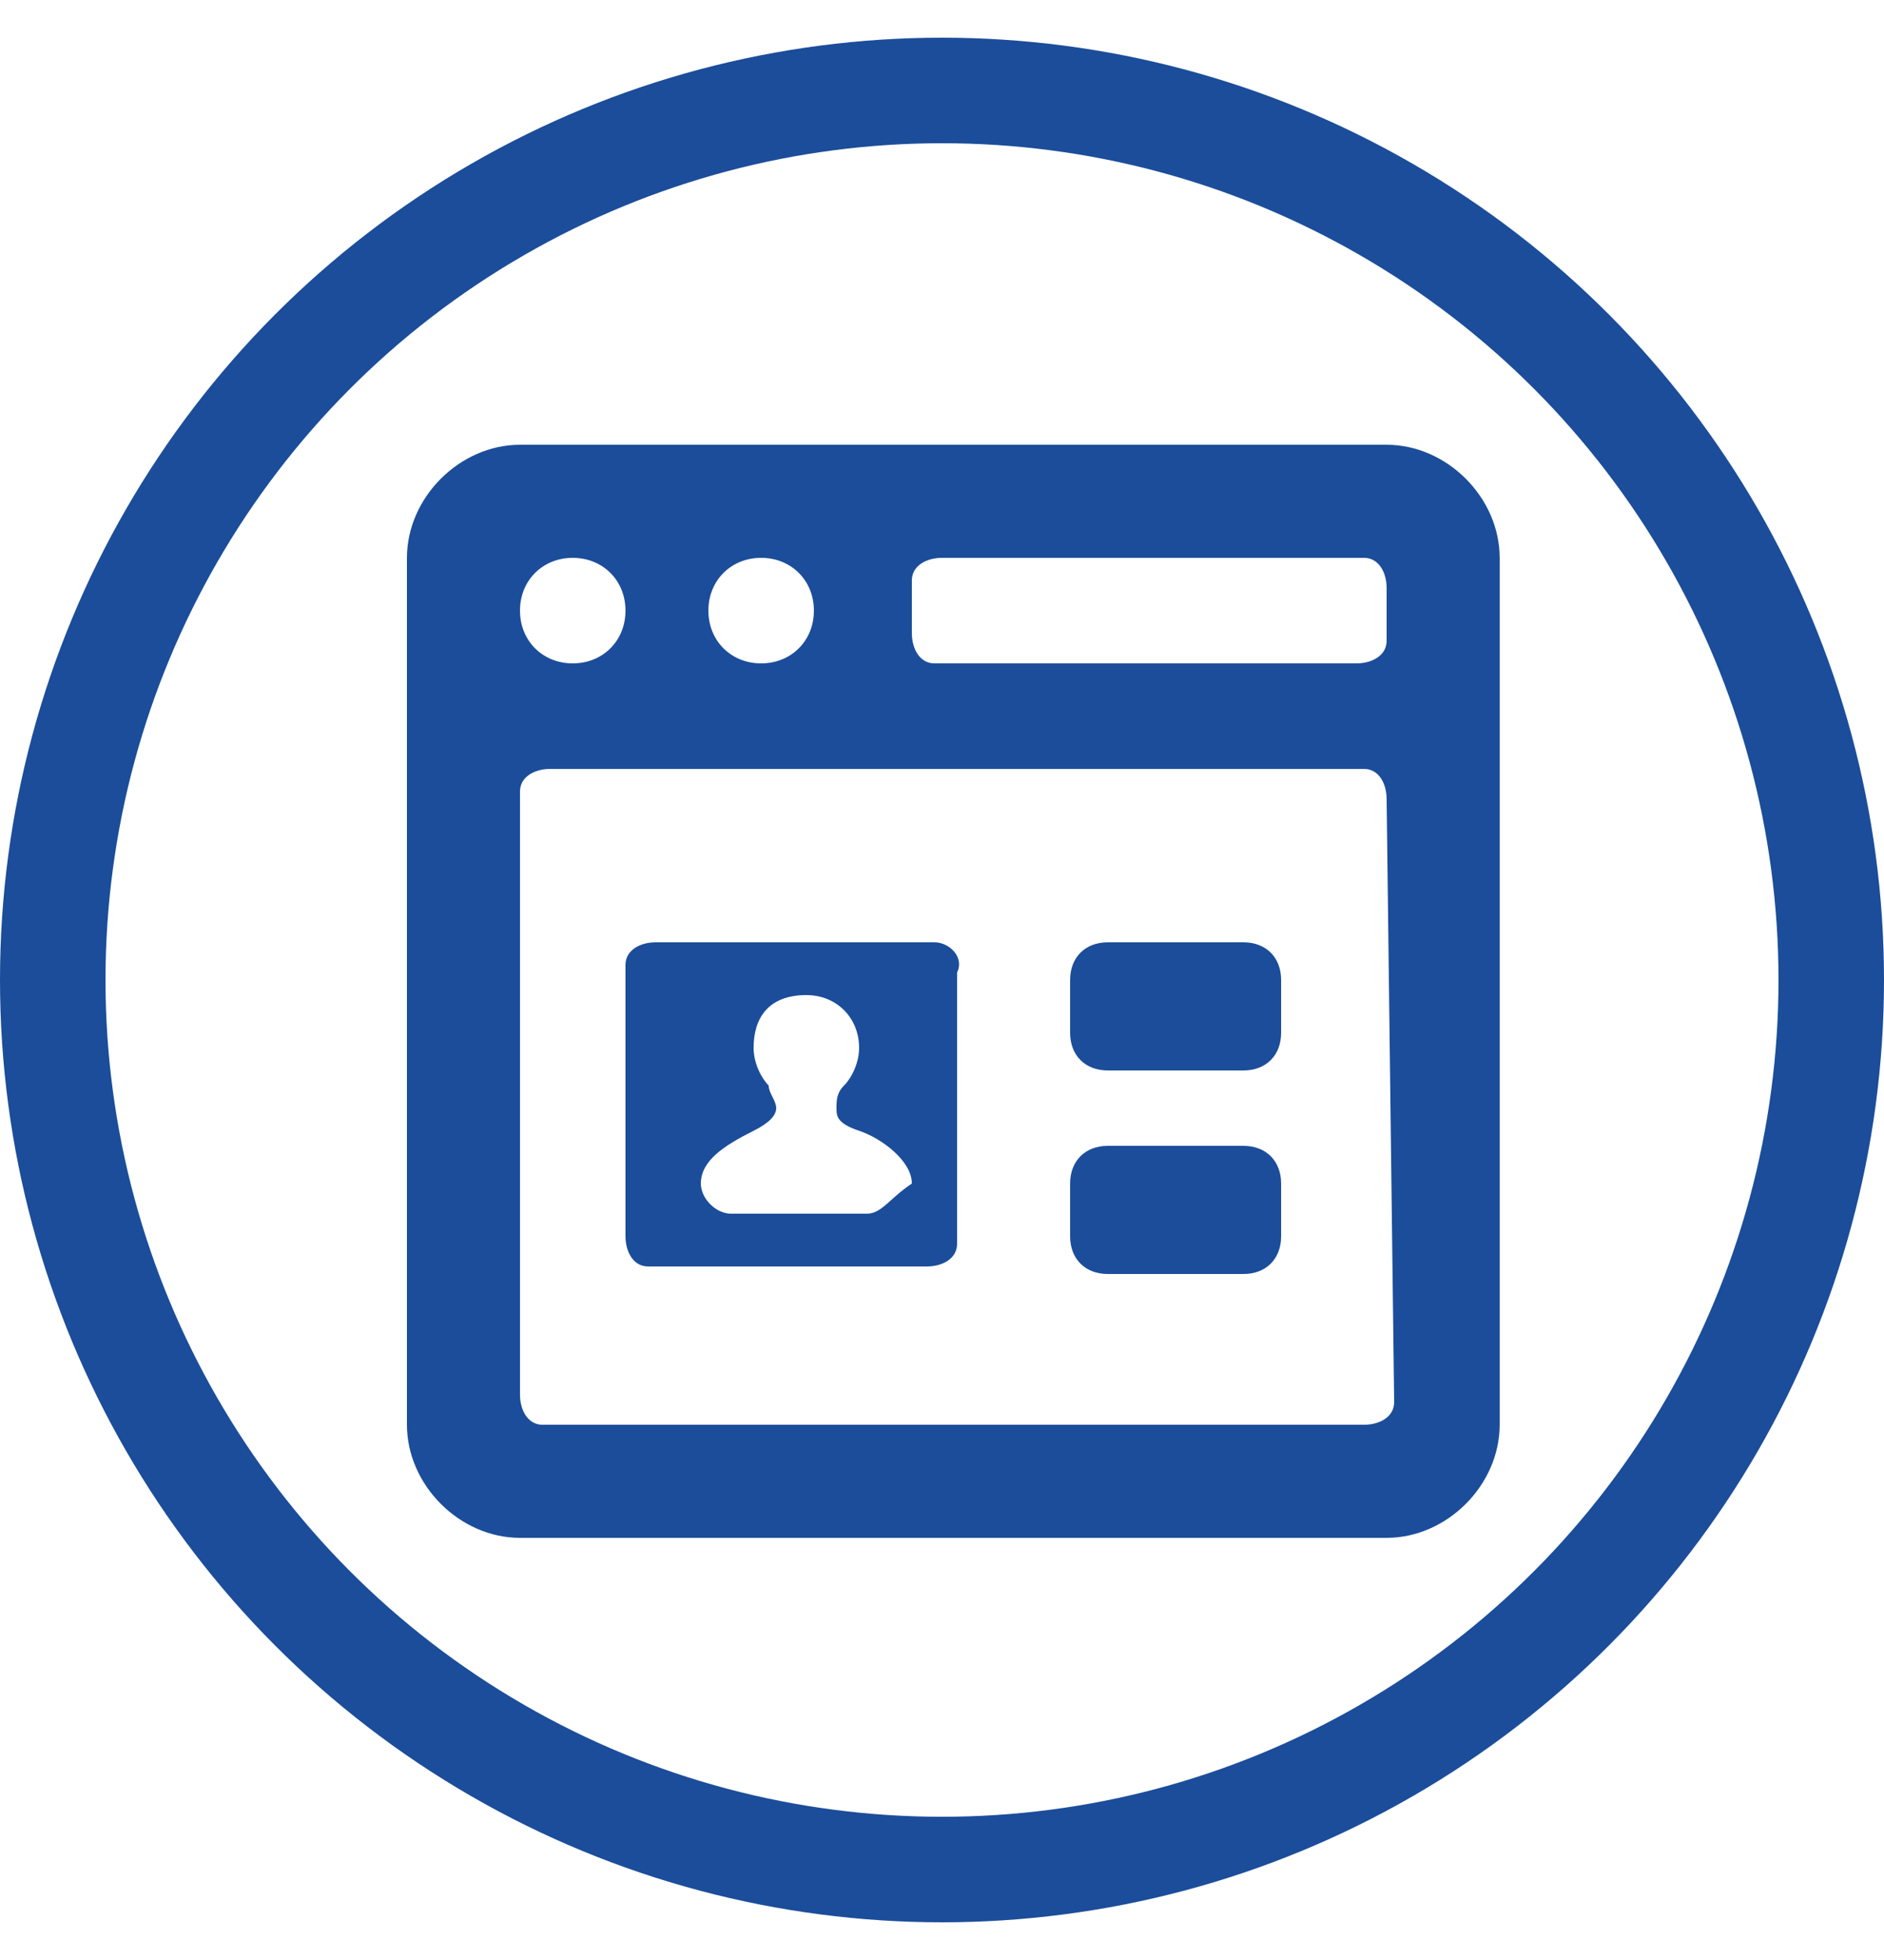
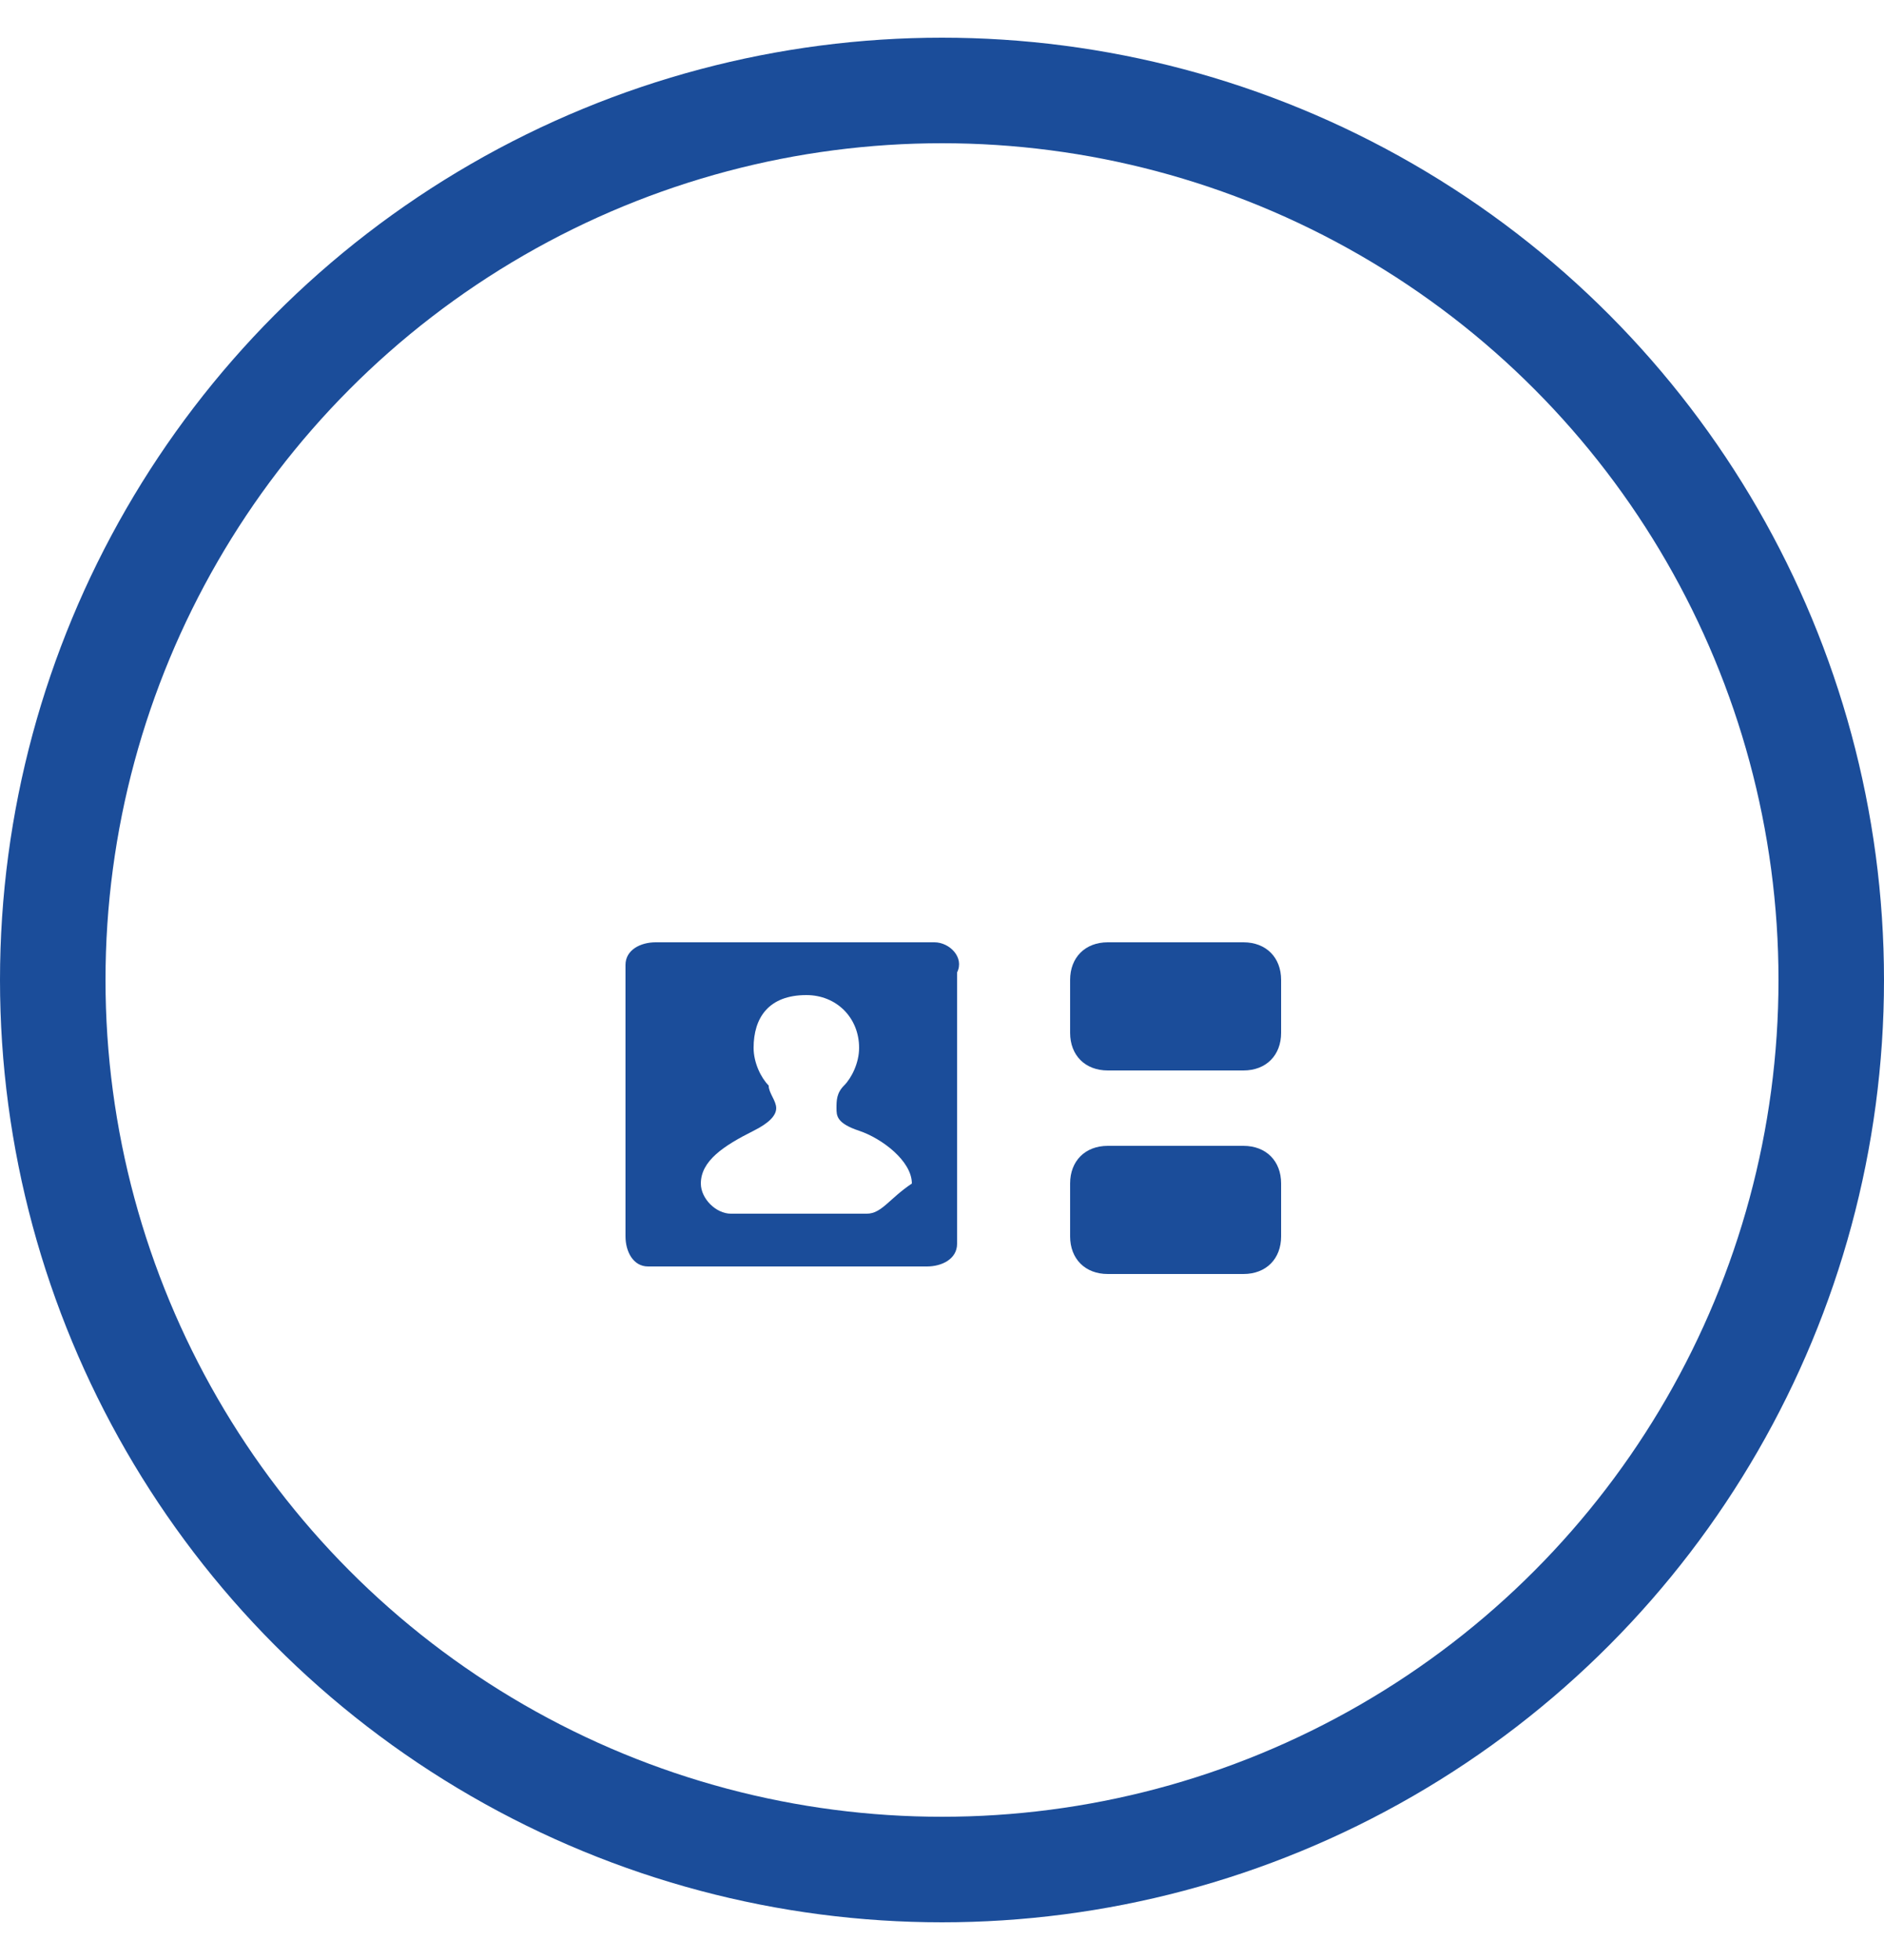
<svg xmlns="http://www.w3.org/2000/svg" x="0px" y="0px" viewBox="0 0 25 26" style="enable-background:new 0 0 25 26;" xml:space="preserve">
  <style type="text/css">	.st0{fill:none;stroke:#1B4D9A;stroke-width:1.4;stroke-linecap:round;stroke-linejoin:round;}	.st1{display:none;}	.st2{display:inline;fill:#1B4D9A;}	.st3{fill:#1B4D9A;}</style>
  <g id="Layer_1">
    <circle class="st0" cx="12.5" cy="13" r="11.8" />
  </g>
  <g id="Layer_2" class="st1">
    <path class="st2" d="M18.5,6.5H7.2C6.4,6.5,5.7,7.2,5.7,8v11.3c0,0.8,0.7,1.5,1.5,1.5h11.3c0.8,0,1.5-0.7,1.5-1.5V8  C20,7.2,19.3,6.5,18.5,6.5z M12.2,8.3c0-0.2,0.2-0.3,0.4-0.3h5.6c0.2,0,0.3,0.2,0.3,0.4V9c0,0.2-0.2,0.3-0.4,0.3h-5.6  c-0.2,0-0.3-0.2-0.3-0.4L12.2,8.3L12.2,8.3z M10.3,7.9c0.4,0,0.7,0.3,0.7,0.7c0,0.4-0.3,0.7-0.7,0.7S9.6,9.1,9.6,8.7  C9.6,8.3,9.9,7.9,10.3,7.9z M7.9,7.9c0.4,0,0.7,0.3,0.7,0.7c0,0.4-0.3,0.7-0.7,0.7c-0.4,0-0.7-0.3-0.7-0.7C7.2,8.3,7.5,7.9,7.9,7.9  z M18.6,19c0,0.2-0.2,0.3-0.4,0.3h-1v-3.5c0-0.3-0.2-0.5-0.5-0.5H9.1c-0.3,0-0.5,0.2-0.5,0.5v3.5H7.5c-0.2,0-0.3-0.2-0.3-0.4v-7.8  c0-0.2,0.2-0.3,0.4-0.3h10.7c0.2,0,0.3,0.2,0.3,0.4V19z" />
  </g>
  <g id="Layer_3" class="st1">
    <path class="st2" d="M19.5,8.8h-1.6V7c0-0.8-0.7-1.4-1.4-1.4H5.9C5.1,5.5,4.4,6.2,4.4,7v7.5c0,0.8,0.7,1.4,1.4,1.4h1.9v1.6  c0,0.9,0.8,1.7,1.7,1.7h10.1c0.9,0,1.7-0.8,1.7-1.7v-7C21.2,9.6,20.5,8.8,19.5,8.8z M5.9,14.8c-0.2,0-0.3-0.1-0.3-0.3l0,0V7  c0-0.2,0.1-0.3,0.3-0.3h10.6c0.2,0,0.3,0.1,0.3,0.3c0,0,0,0,0,0v1.9H9.4c-0.9,0-1.7,0.8-1.7,1.7l0,0v4.3H5.9z M20.1,17.5  c0,0.3-0.2,0.6-0.6,0.6H9.4c-0.3,0-0.6-0.3-0.6-0.6v-7c0-0.3,0.2-0.6,0.6-0.6h10.1c0.3,0,0.6,0.3,0.6,0.6V17.5z" />
    <path class="st2" d="M18,12.2h-7.1c-0.3,0-0.5,0.3-0.5,0.6c0,0.3,0.2,0.5,0.5,0.5H18c0.3,0,0.5-0.3,0.5-0.6  C18.5,12.4,18.3,12.2,18,12.2z" />
-     <path class="st2" d="M18,14.8h-7.1c-0.3,0-0.6,0.3-0.6,0.6s0.3,0.6,0.6,0.6H18c0.3,0,0.6-0.3,0.6-0.6S18.3,14.8,18,14.8z" />
+     <path class="st2" d="M18,14.8h-7.1c-0.3,0-0.6,0.3-0.6,0.6s0.3,0.6,0.6,0.6H18S18.3,14.8,18,14.8z" />
  </g>
  <g id="Layer_4">
-     <path class="st3" d="M18.4,5.9H6.9c-0.8,0-1.5,0.7-1.5,1.5v11.5c0,0.8,0.7,1.5,1.5,1.5h11.5c0.8,0,1.5-0.7,1.5-1.5V7.4  C19.9,6.6,19.2,5.9,18.4,5.9z M12.1,7.7c0-0.2,0.2-0.3,0.4-0.3h5.6c0.2,0,0.3,0.2,0.3,0.4v0.7c0,0.2-0.2,0.3-0.4,0.3h-5.6  c-0.2,0-0.3-0.2-0.3-0.4L12.1,7.7L12.1,7.7z M10.1,7.4c0.4,0,0.7,0.3,0.7,0.7c0,0.4-0.3,0.7-0.7,0.7c-0.4,0-0.7-0.3-0.7-0.7  C9.4,7.7,9.7,7.4,10.1,7.4z M7.6,7.4c0.4,0,0.7,0.3,0.7,0.7c0,0.4-0.3,0.7-0.7,0.7c-0.4,0-0.7-0.3-0.7-0.7C6.9,7.7,7.2,7.4,7.6,7.4  z M18.5,18.6c0,0.2-0.2,0.3-0.4,0.3H7.2c-0.2,0-0.3-0.2-0.3-0.4v-8c0-0.2,0.2-0.3,0.4-0.3h10.8c0.2,0,0.3,0.2,0.3,0.4L18.5,18.6  L18.5,18.6z" />
    <path class="st3" d="M17,13.7c0,0.3-0.2,0.5-0.5,0.5h-1.8c-0.3,0-0.5-0.2-0.5-0.5V13c0-0.3,0.2-0.5,0.5-0.5h1.8  c0.3,0,0.5,0.2,0.5,0.5V13.7z" />
    <path class="st3" d="M17,16.4c0,0.3-0.2,0.5-0.5,0.5h-1.8c-0.3,0-0.5-0.2-0.5-0.5v-0.7c0-0.3,0.2-0.5,0.5-0.5h1.8  c0.3,0,0.5,0.2,0.5,0.5V16.4z" />
    <path class="st3" d="M12.4,12.5H8.7c-0.2,0-0.4,0.1-0.4,0.3v3.6c0,0.2,0.1,0.4,0.3,0.4h0h3.7c0.2,0,0.4-0.1,0.4-0.3v-3.6  C12.8,12.7,12.6,12.5,12.4,12.5z M11.5,16.1H9.7c-0.2,0-0.4-0.2-0.4-0.4c0-0.3,0.3-0.5,0.7-0.7c0.2-0.1,0.3-0.2,0.3-0.3  c0-0.1-0.1-0.2-0.1-0.3c-0.1-0.1-0.2-0.3-0.2-0.5c0-0.4,0.2-0.7,0.7-0.7c0.4,0,0.7,0.3,0.7,0.7c0,0.2-0.1,0.4-0.2,0.5  c-0.1,0.1-0.1,0.2-0.1,0.3c0,0.1,0,0.2,0.3,0.3c0.3,0.1,0.7,0.4,0.7,0.7C11.8,15.9,11.7,16.1,11.5,16.1z" />
  </g>
</svg>